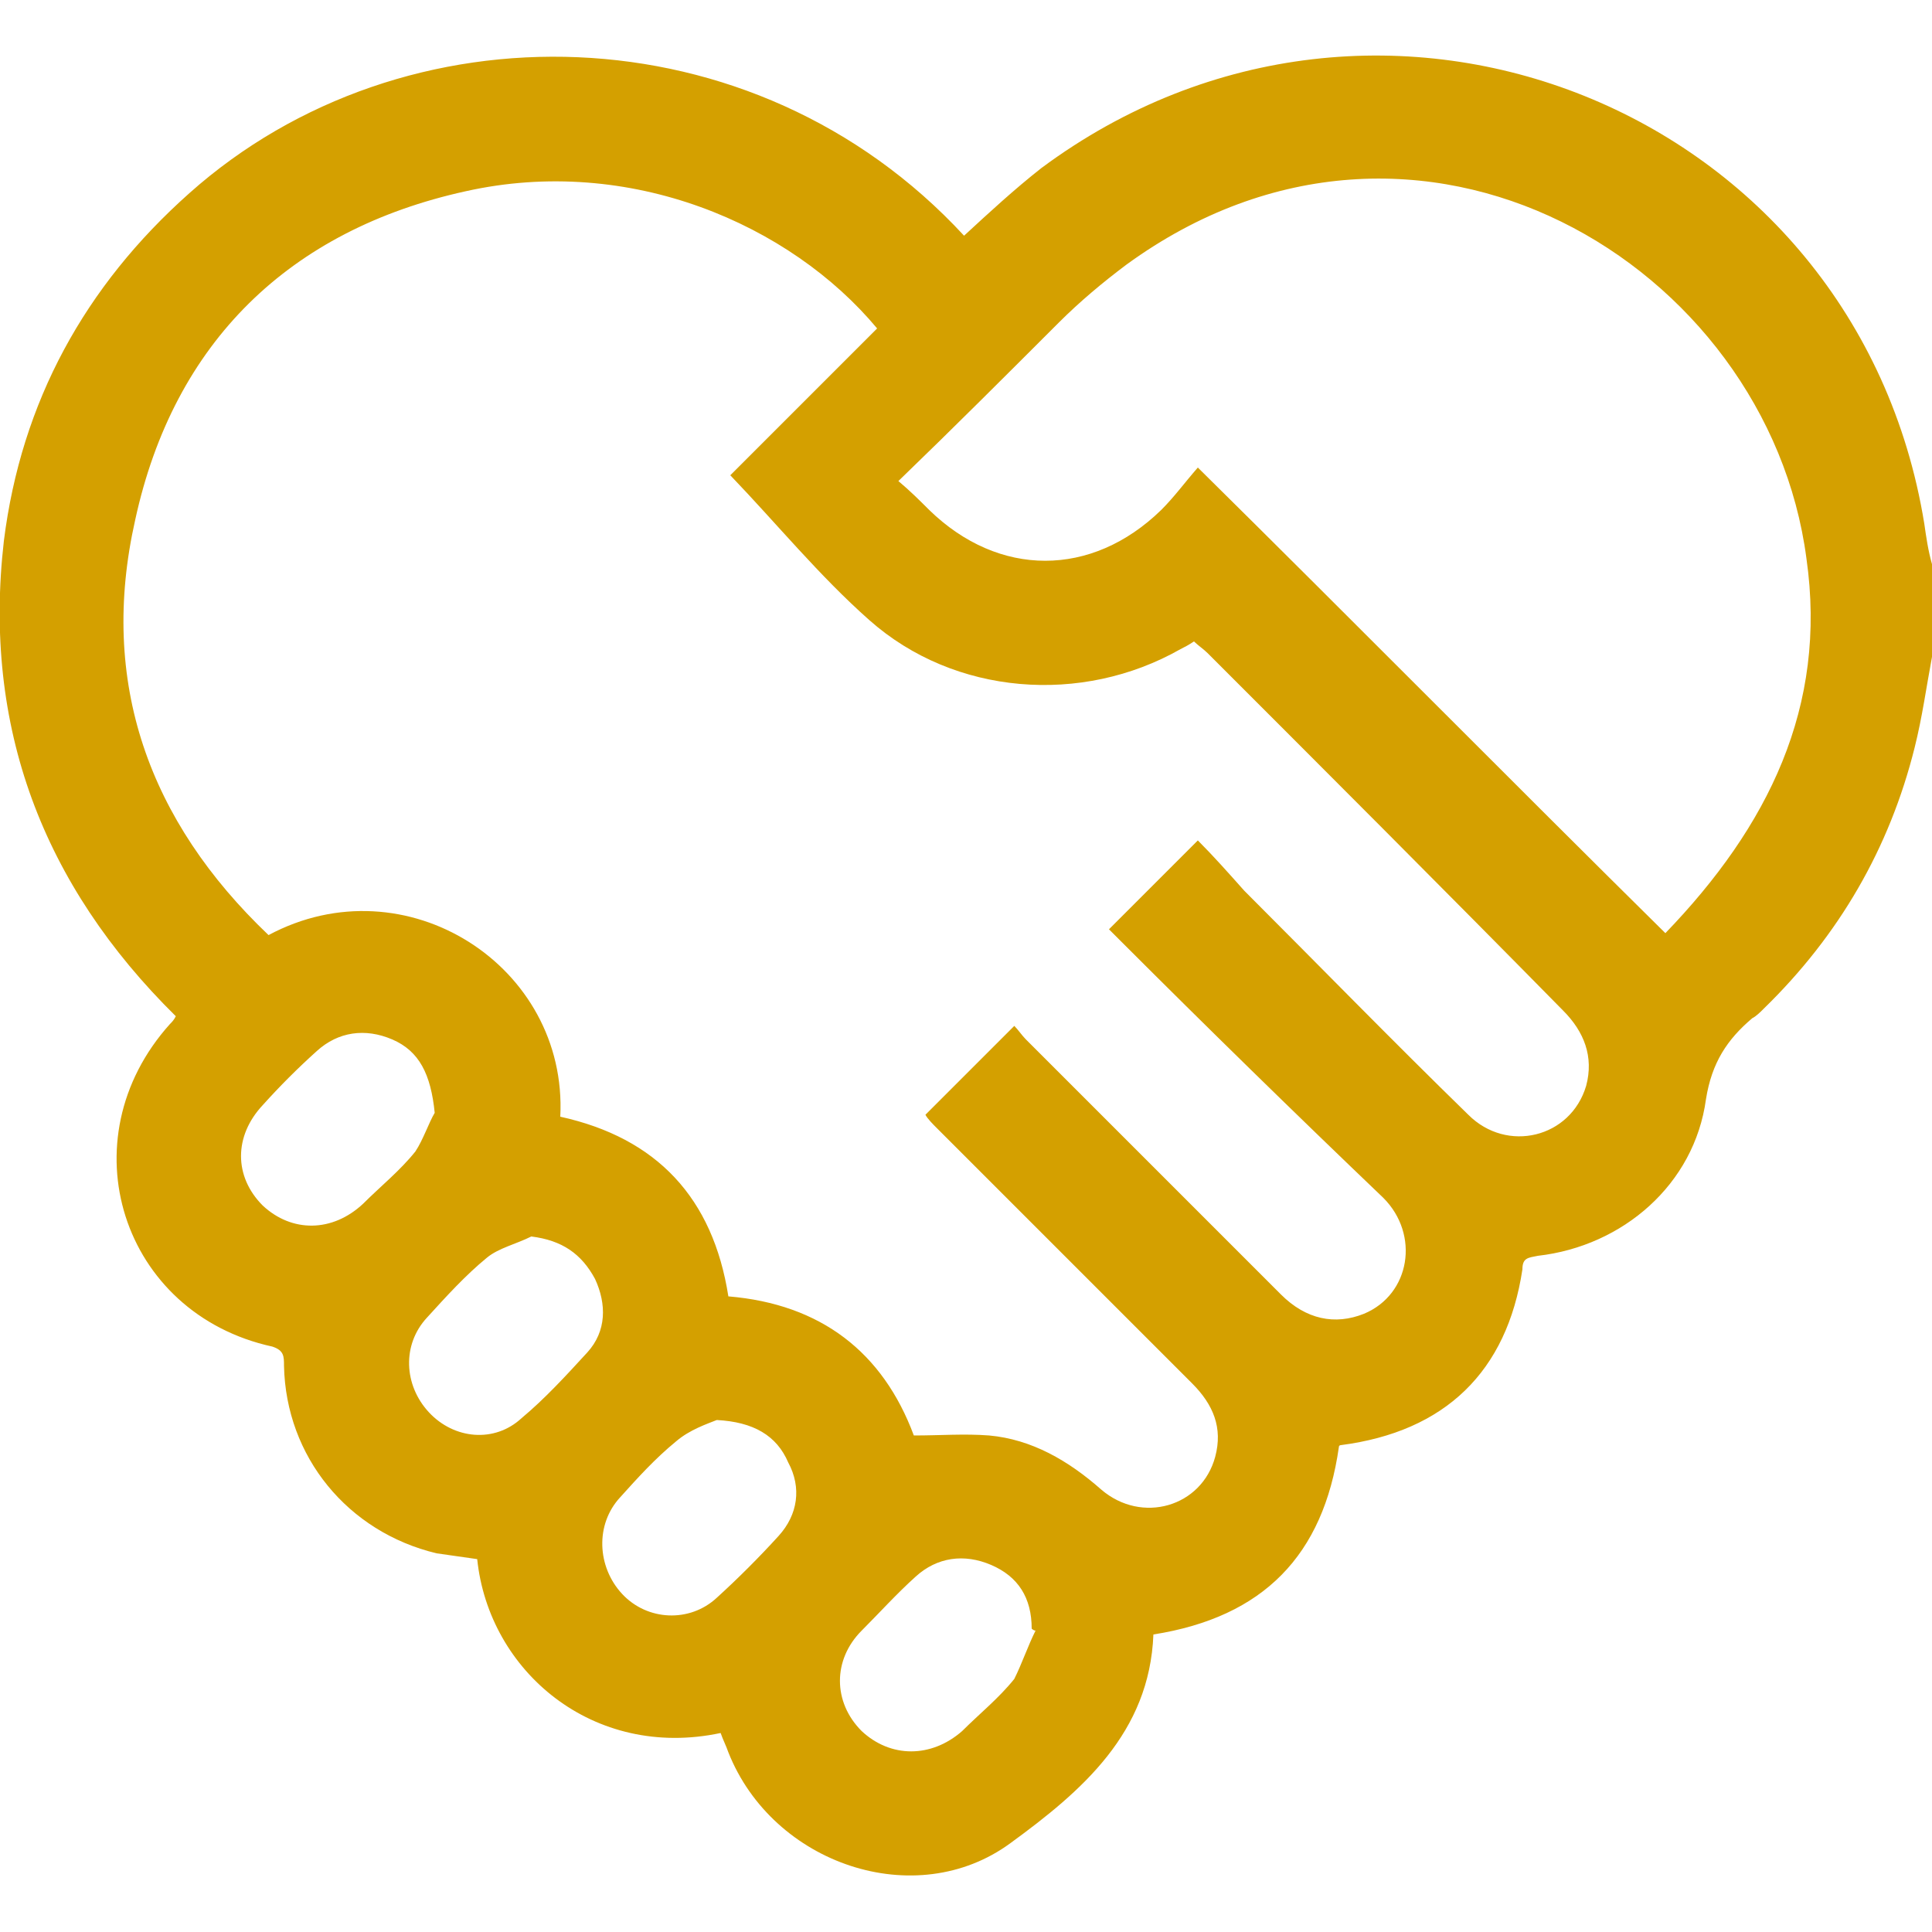
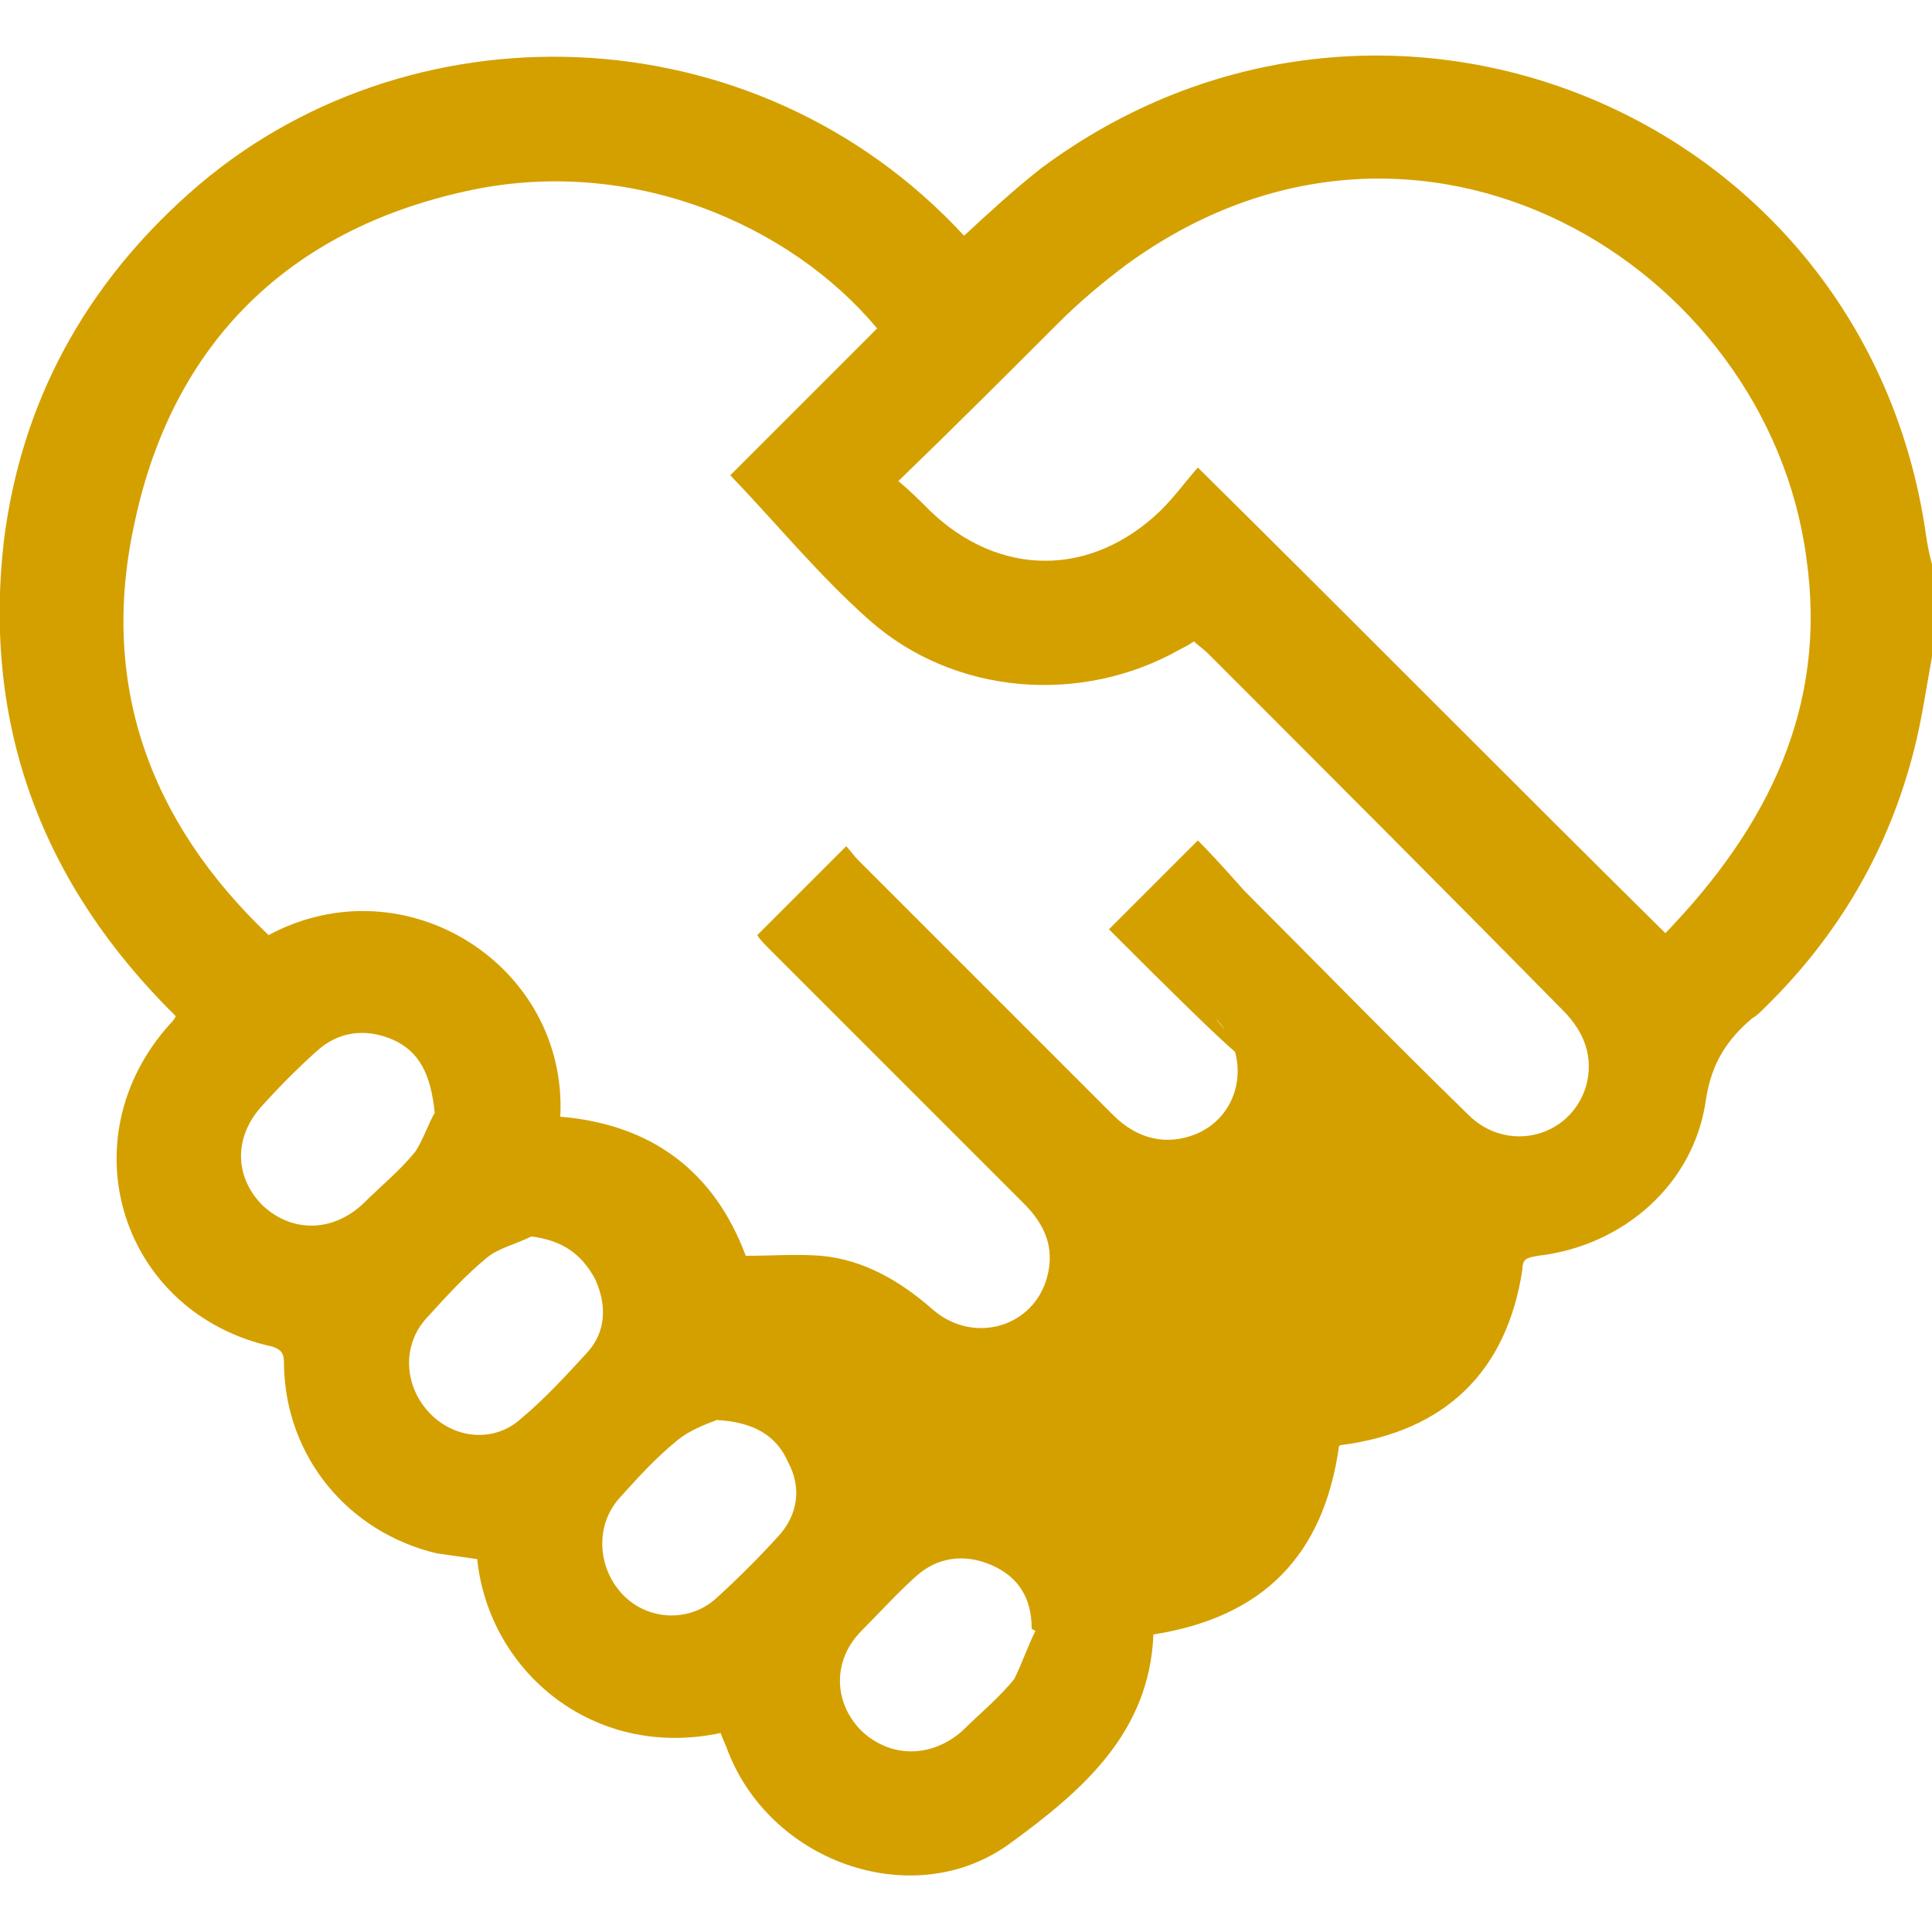
<svg xmlns="http://www.w3.org/2000/svg" version="1.1" id="Livello_1" x="0px" y="0px" viewBox="0 0 100 100" style="enable-background:new 0 0 100 100;" xml:space="preserve">
  <style type="text/css">
	.st0{fill:#D4A000;}
</style>
-   <path class="st0" d="M100,34c-0.3,1.6-0.5,3.1-0.9,4.7c-1.3,5.2-3.9,9.7-7.8,13.5c-0.2,0.2-0.4,0.4-0.6,0.5  c-1.3,1.1-2.1,2.3-2.4,4.2c-0.6,4.4-4.3,7.6-8.7,8.1c-0.5,0.1-0.8,0.1-0.8,0.7c-0.8,5.3-4,8.4-9.4,9.1c0,0-0.1,0-0.1,0.1  c-0.8,5.6-3.9,8.8-9.6,9.7c-0.2,5.1-3.7,8.1-7.4,10.8C47.4,99,40,96.5,37.7,90.7c-0.1-0.3-0.3-0.7-0.4-1c-6.6,1.4-12-3.2-12.6-9  c-0.7-0.1-1.4-0.2-2.1-0.3c-4.6-1.1-7.8-5-7.9-9.7c0-0.5,0-0.8-0.6-1C6.3,68,3.4,59,8.8,53c0.1-0.1,0.2-0.2,0.3-0.4  C2.2,45.8-0.9,37.6,0.2,28C1.1,20.8,4.4,14.8,9.8,10C20.9,0.1,39,0.4,49.9,12.2c1.3-1.2,2.6-2.4,4-3.5c17.5-13,42.2-3.1,45.7,18.4  c0.1,0.7,0.2,1.4,0.4,2.1C100,30.8,100,32.4,100,34z M45.4,17c-4.5-5.4-12.8-9-21.3-7.1C15,11.9,9,17.7,7,26.9  c-1.9,8.4,0.7,15.6,6.9,21.5c7.1-3.8,15.5,1.6,15.1,9.4c5,1.1,7.9,4.2,8.7,9.3c4.8,0.4,8,2.9,9.6,7.2c1.4,0,2.6-0.1,3.9,0  c2.2,0.2,4.1,1.3,5.8,2.8c2.1,1.8,5.2,0.9,5.9-1.7c0.4-1.5-0.1-2.7-1.2-3.8c-4.4-4.4-8.8-8.8-13.2-13.2c-0.2-0.2-0.5-0.5-0.6-0.7  c1.5-1.5,3-3,4.6-4.6c0.2,0.2,0.4,0.5,0.6,0.7c4.4,4.4,8.8,8.8,13.2,13.2c1.3,1.3,2.8,1.6,4.3,1c2.4-1,2.9-4.1,1-6  C67,57.6,62.5,53.2,58,48.7c-0.2-0.2-0.5-0.5-0.6-0.6c1.5-1.5,3-3,4.6-4.6c0.8,0.8,1.6,1.7,2.4,2.6c3.9,3.9,7.7,7.8,11.6,11.6  c2,2,5.3,1.2,6.1-1.5c0.4-1.5-0.1-2.8-1.2-3.9C74.8,46.1,68.7,40,62.5,33.8c-0.2-0.2-0.5-0.4-0.7-0.6c-0.3,0.2-0.5,0.3-0.7,0.4  C56,36.5,49.4,36,45,32.1c-2.6-2.3-4.8-5-7.2-7.5C40.2,22.2,42.8,19.6,45.4,17z M86.2,48.3c5.3-5.5,8.4-11.7,7.3-19.4  c-2-15.2-20.1-26.2-35.2-15.2c-1.2,0.9-2.4,1.9-3.5,3c-2.7,2.7-5.4,5.4-8.3,8.2c0.6,0.5,1.1,1,1.6,1.5c3.6,3.5,8.4,3.5,12,0  c0.7-0.7,1.2-1.4,1.9-2.2C70.2,32.3,78.1,40.3,86.2,48.3z M53.6,84.4c-0.1,0-0.2-0.1-0.2-0.1c0-1.6-0.7-2.7-2.1-3.3  c-1.4-0.6-2.8-0.4-3.9,0.6c-1,0.9-1.9,1.9-2.8,2.8c-1.5,1.5-1.5,3.7,0,5.2c1.5,1.4,3.6,1.4,5.2,0c0.9-0.9,1.9-1.7,2.7-2.7  C52.9,86.1,53.2,85.2,53.6,84.4z M22.5,57.6c-0.2-2-0.8-3.2-2.2-3.8c-1.4-0.6-2.8-0.4-3.9,0.6c-1,0.9-1.9,1.8-2.8,2.8  c-1.5,1.6-1.5,3.7,0,5.2c1.5,1.4,3.6,1.4,5.2-0.1c0.9-0.9,1.9-1.7,2.7-2.7C21.9,59,22.2,58.1,22.5,57.6z M27.5,64  c-0.8,0.4-1.7,0.6-2.3,1.1c-1.1,0.9-2.1,2-3.1,3.1c-1.3,1.4-1.2,3.5,0.1,4.9c1.3,1.4,3.4,1.6,4.8,0.3c1.2-1,2.3-2.2,3.4-3.4  c1-1.1,1-2.5,0.4-3.8C30.1,64.9,29.1,64.2,27.5,64z M37.1,73.5c-0.5,0.2-1.4,0.5-2.1,1.1c-1.1,0.9-2,1.9-2.9,2.9  c-1.3,1.4-1.2,3.6,0.1,5c1.3,1.4,3.5,1.5,4.9,0.2c1.1-1,2.2-2.1,3.2-3.2c1-1.1,1.2-2.5,0.5-3.8C40.2,74.3,39,73.6,37.1,73.5z" />
+   <path class="st0" d="M100,34c-0.3,1.6-0.5,3.1-0.9,4.7c-1.3,5.2-3.9,9.7-7.8,13.5c-0.2,0.2-0.4,0.4-0.6,0.5  c-1.3,1.1-2.1,2.3-2.4,4.2c-0.6,4.4-4.3,7.6-8.7,8.1c-0.5,0.1-0.8,0.1-0.8,0.7c-0.8,5.3-4,8.4-9.4,9.1c0,0-0.1,0-0.1,0.1  c-0.8,5.6-3.9,8.8-9.6,9.7c-0.2,5.1-3.7,8.1-7.4,10.8C47.4,99,40,96.5,37.7,90.7c-0.1-0.3-0.3-0.7-0.4-1c-6.6,1.4-12-3.2-12.6-9  c-0.7-0.1-1.4-0.2-2.1-0.3c-4.6-1.1-7.8-5-7.9-9.7c0-0.5,0-0.8-0.6-1C6.3,68,3.4,59,8.8,53c0.1-0.1,0.2-0.2,0.3-0.4  C2.2,45.8-0.9,37.6,0.2,28C1.1,20.8,4.4,14.8,9.8,10C20.9,0.1,39,0.4,49.9,12.2c1.3-1.2,2.6-2.4,4-3.5c17.5-13,42.2-3.1,45.7,18.4  c0.1,0.7,0.2,1.4,0.4,2.1C100,30.8,100,32.4,100,34z M45.4,17c-4.5-5.4-12.8-9-21.3-7.1C15,11.9,9,17.7,7,26.9  c-1.9,8.4,0.7,15.6,6.9,21.5c7.1-3.8,15.5,1.6,15.1,9.4c4.8,0.4,8,2.9,9.6,7.2c1.4,0,2.6-0.1,3.9,0  c2.2,0.2,4.1,1.3,5.8,2.8c2.1,1.8,5.2,0.9,5.9-1.7c0.4-1.5-0.1-2.7-1.2-3.8c-4.4-4.4-8.8-8.8-13.2-13.2c-0.2-0.2-0.5-0.5-0.6-0.7  c1.5-1.5,3-3,4.6-4.6c0.2,0.2,0.4,0.5,0.6,0.7c4.4,4.4,8.8,8.8,13.2,13.2c1.3,1.3,2.8,1.6,4.3,1c2.4-1,2.9-4.1,1-6  C67,57.6,62.5,53.2,58,48.7c-0.2-0.2-0.5-0.5-0.6-0.6c1.5-1.5,3-3,4.6-4.6c0.8,0.8,1.6,1.7,2.4,2.6c3.9,3.9,7.7,7.8,11.6,11.6  c2,2,5.3,1.2,6.1-1.5c0.4-1.5-0.1-2.8-1.2-3.9C74.8,46.1,68.7,40,62.5,33.8c-0.2-0.2-0.5-0.4-0.7-0.6c-0.3,0.2-0.5,0.3-0.7,0.4  C56,36.5,49.4,36,45,32.1c-2.6-2.3-4.8-5-7.2-7.5C40.2,22.2,42.8,19.6,45.4,17z M86.2,48.3c5.3-5.5,8.4-11.7,7.3-19.4  c-2-15.2-20.1-26.2-35.2-15.2c-1.2,0.9-2.4,1.9-3.5,3c-2.7,2.7-5.4,5.4-8.3,8.2c0.6,0.5,1.1,1,1.6,1.5c3.6,3.5,8.4,3.5,12,0  c0.7-0.7,1.2-1.4,1.9-2.2C70.2,32.3,78.1,40.3,86.2,48.3z M53.6,84.4c-0.1,0-0.2-0.1-0.2-0.1c0-1.6-0.7-2.7-2.1-3.3  c-1.4-0.6-2.8-0.4-3.9,0.6c-1,0.9-1.9,1.9-2.8,2.8c-1.5,1.5-1.5,3.7,0,5.2c1.5,1.4,3.6,1.4,5.2,0c0.9-0.9,1.9-1.7,2.7-2.7  C52.9,86.1,53.2,85.2,53.6,84.4z M22.5,57.6c-0.2-2-0.8-3.2-2.2-3.8c-1.4-0.6-2.8-0.4-3.9,0.6c-1,0.9-1.9,1.8-2.8,2.8  c-1.5,1.6-1.5,3.7,0,5.2c1.5,1.4,3.6,1.4,5.2-0.1c0.9-0.9,1.9-1.7,2.7-2.7C21.9,59,22.2,58.1,22.5,57.6z M27.5,64  c-0.8,0.4-1.7,0.6-2.3,1.1c-1.1,0.9-2.1,2-3.1,3.1c-1.3,1.4-1.2,3.5,0.1,4.9c1.3,1.4,3.4,1.6,4.8,0.3c1.2-1,2.3-2.2,3.4-3.4  c1-1.1,1-2.5,0.4-3.8C30.1,64.9,29.1,64.2,27.5,64z M37.1,73.5c-0.5,0.2-1.4,0.5-2.1,1.1c-1.1,0.9-2,1.9-2.9,2.9  c-1.3,1.4-1.2,3.6,0.1,5c1.3,1.4,3.5,1.5,4.9,0.2c1.1-1,2.2-2.1,3.2-3.2c1-1.1,1.2-2.5,0.5-3.8C40.2,74.3,39,73.6,37.1,73.5z" />
</svg>